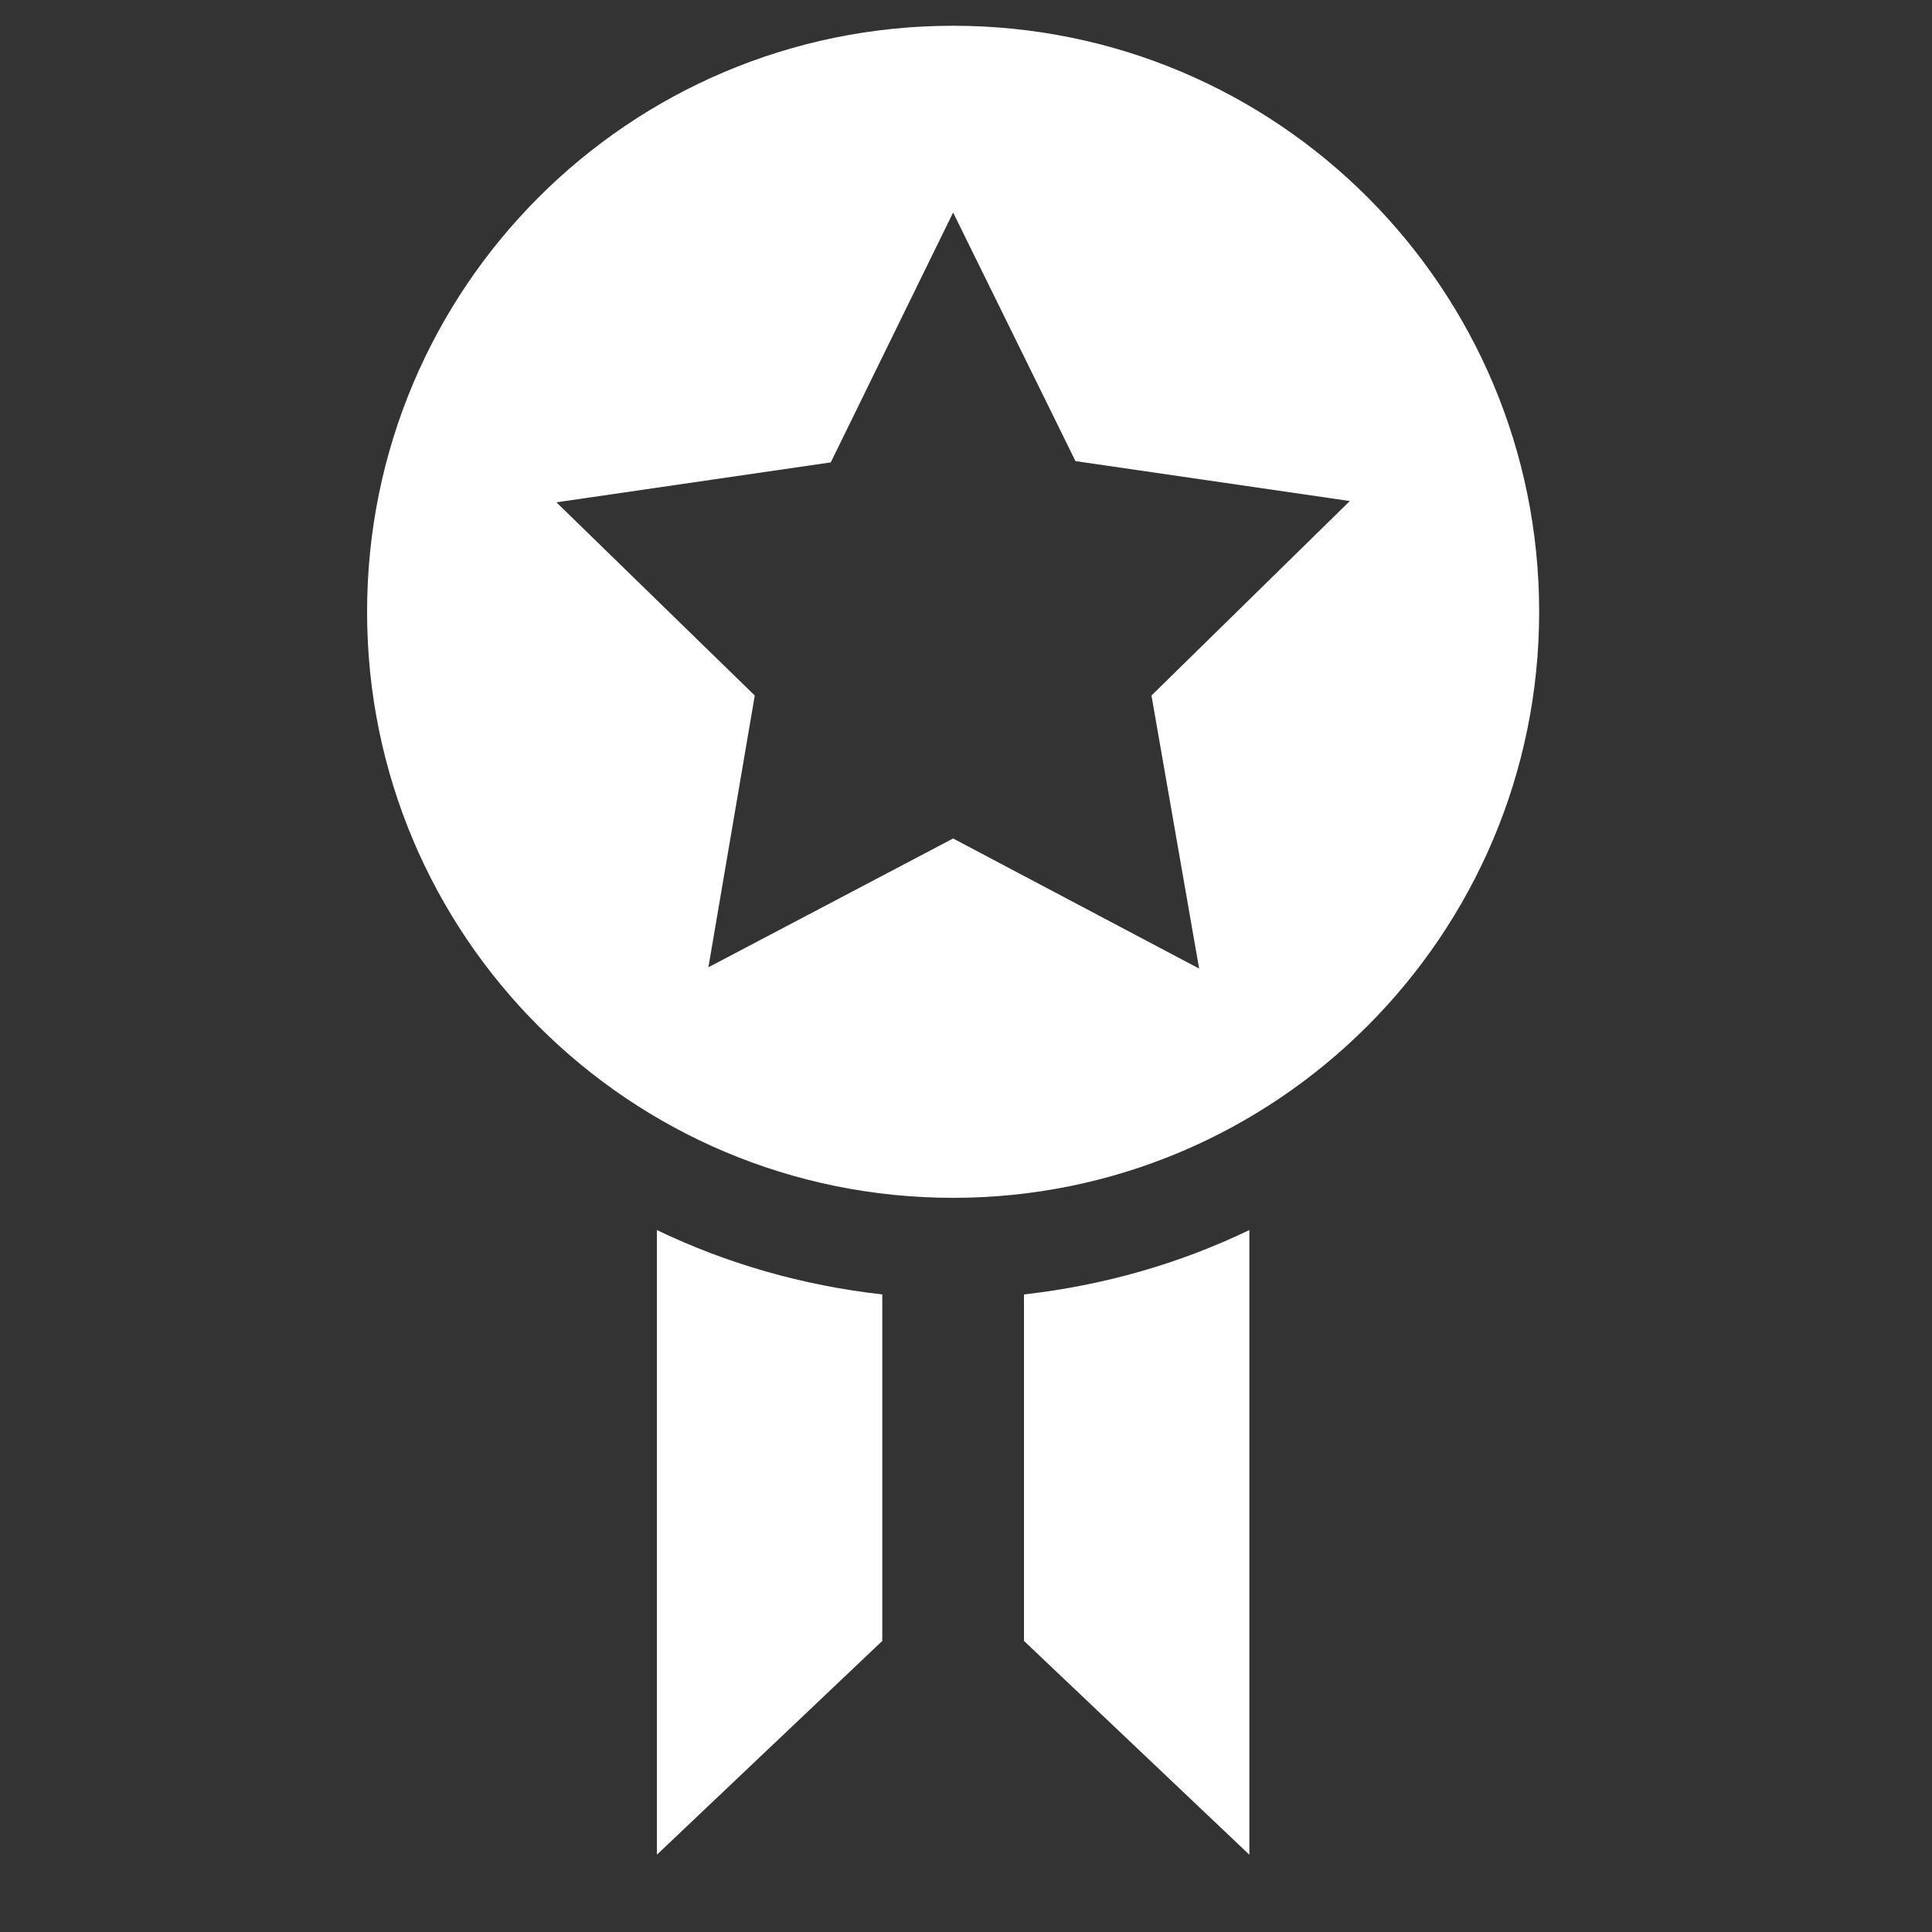
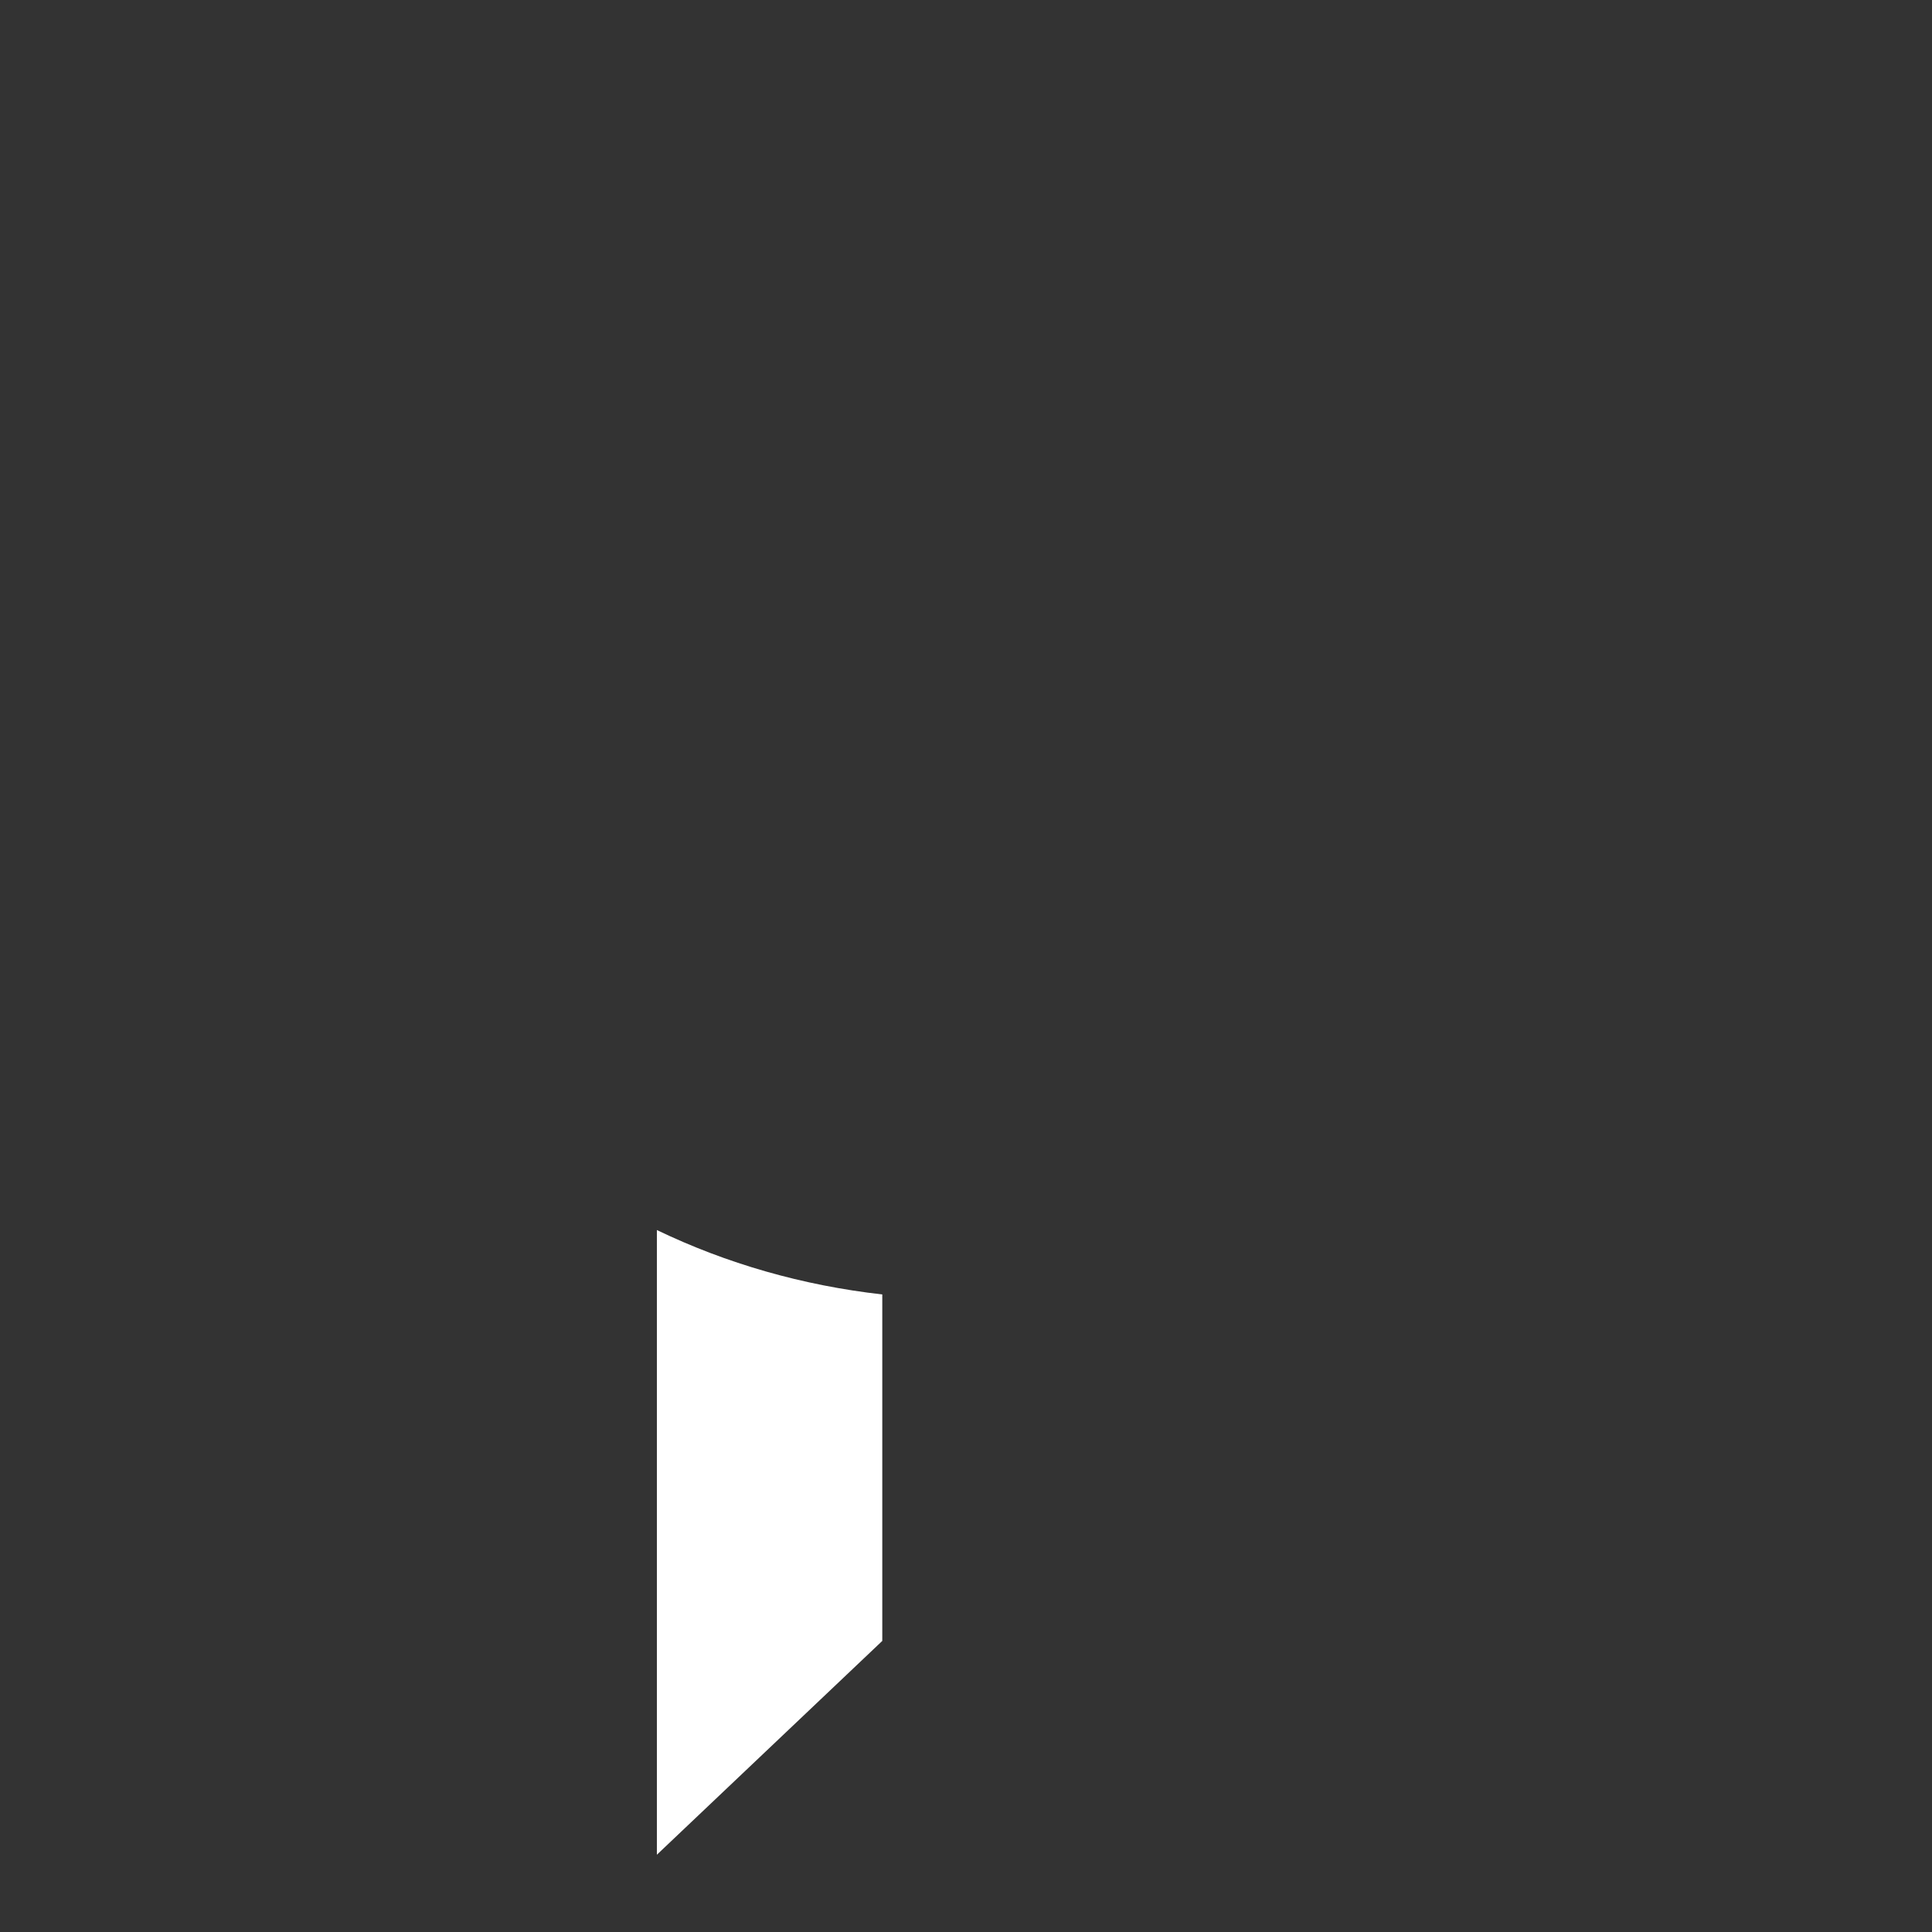
<svg xmlns="http://www.w3.org/2000/svg" version="1.1" id="Layer_1" x="0px" y="0px" viewBox="0 0 150 150" style="enable-background:new 0 0 150 150;" xml:space="preserve">
  <rect x="0" y="0" width="150" height="150" fill="#333333" stroke="none" />
  <style type="text/css">
	.st0{fill:#FFFFFF;}
</style>
-   <path class="st0" d="M74,2C48.8,2,28.5,22.4,28.5,47.5c0,25.2,20.4,45.5,45.5,45.5s45.5-20.4,45.5-45.5C119.5,22.4,99.2,2,74,2z   M93.1,75.2L74,65.1l-19,10L58.6,54l-15.4-15l21.3-3.1L74,16.5l9.5,19.3l21.3,3.1L89.4,54L93.1,75.2z" />
  <path class="st0" d="M51,144l17.5-16.6v-26.9c-6.2-0.7-12.1-2.4-17.5-5L51,144z" />
-   <path class="st0" d="M79.5,127.4L97,144V95.5c-5.4,2.6-11.3,4.3-17.5,5V127.4z" />
</svg>